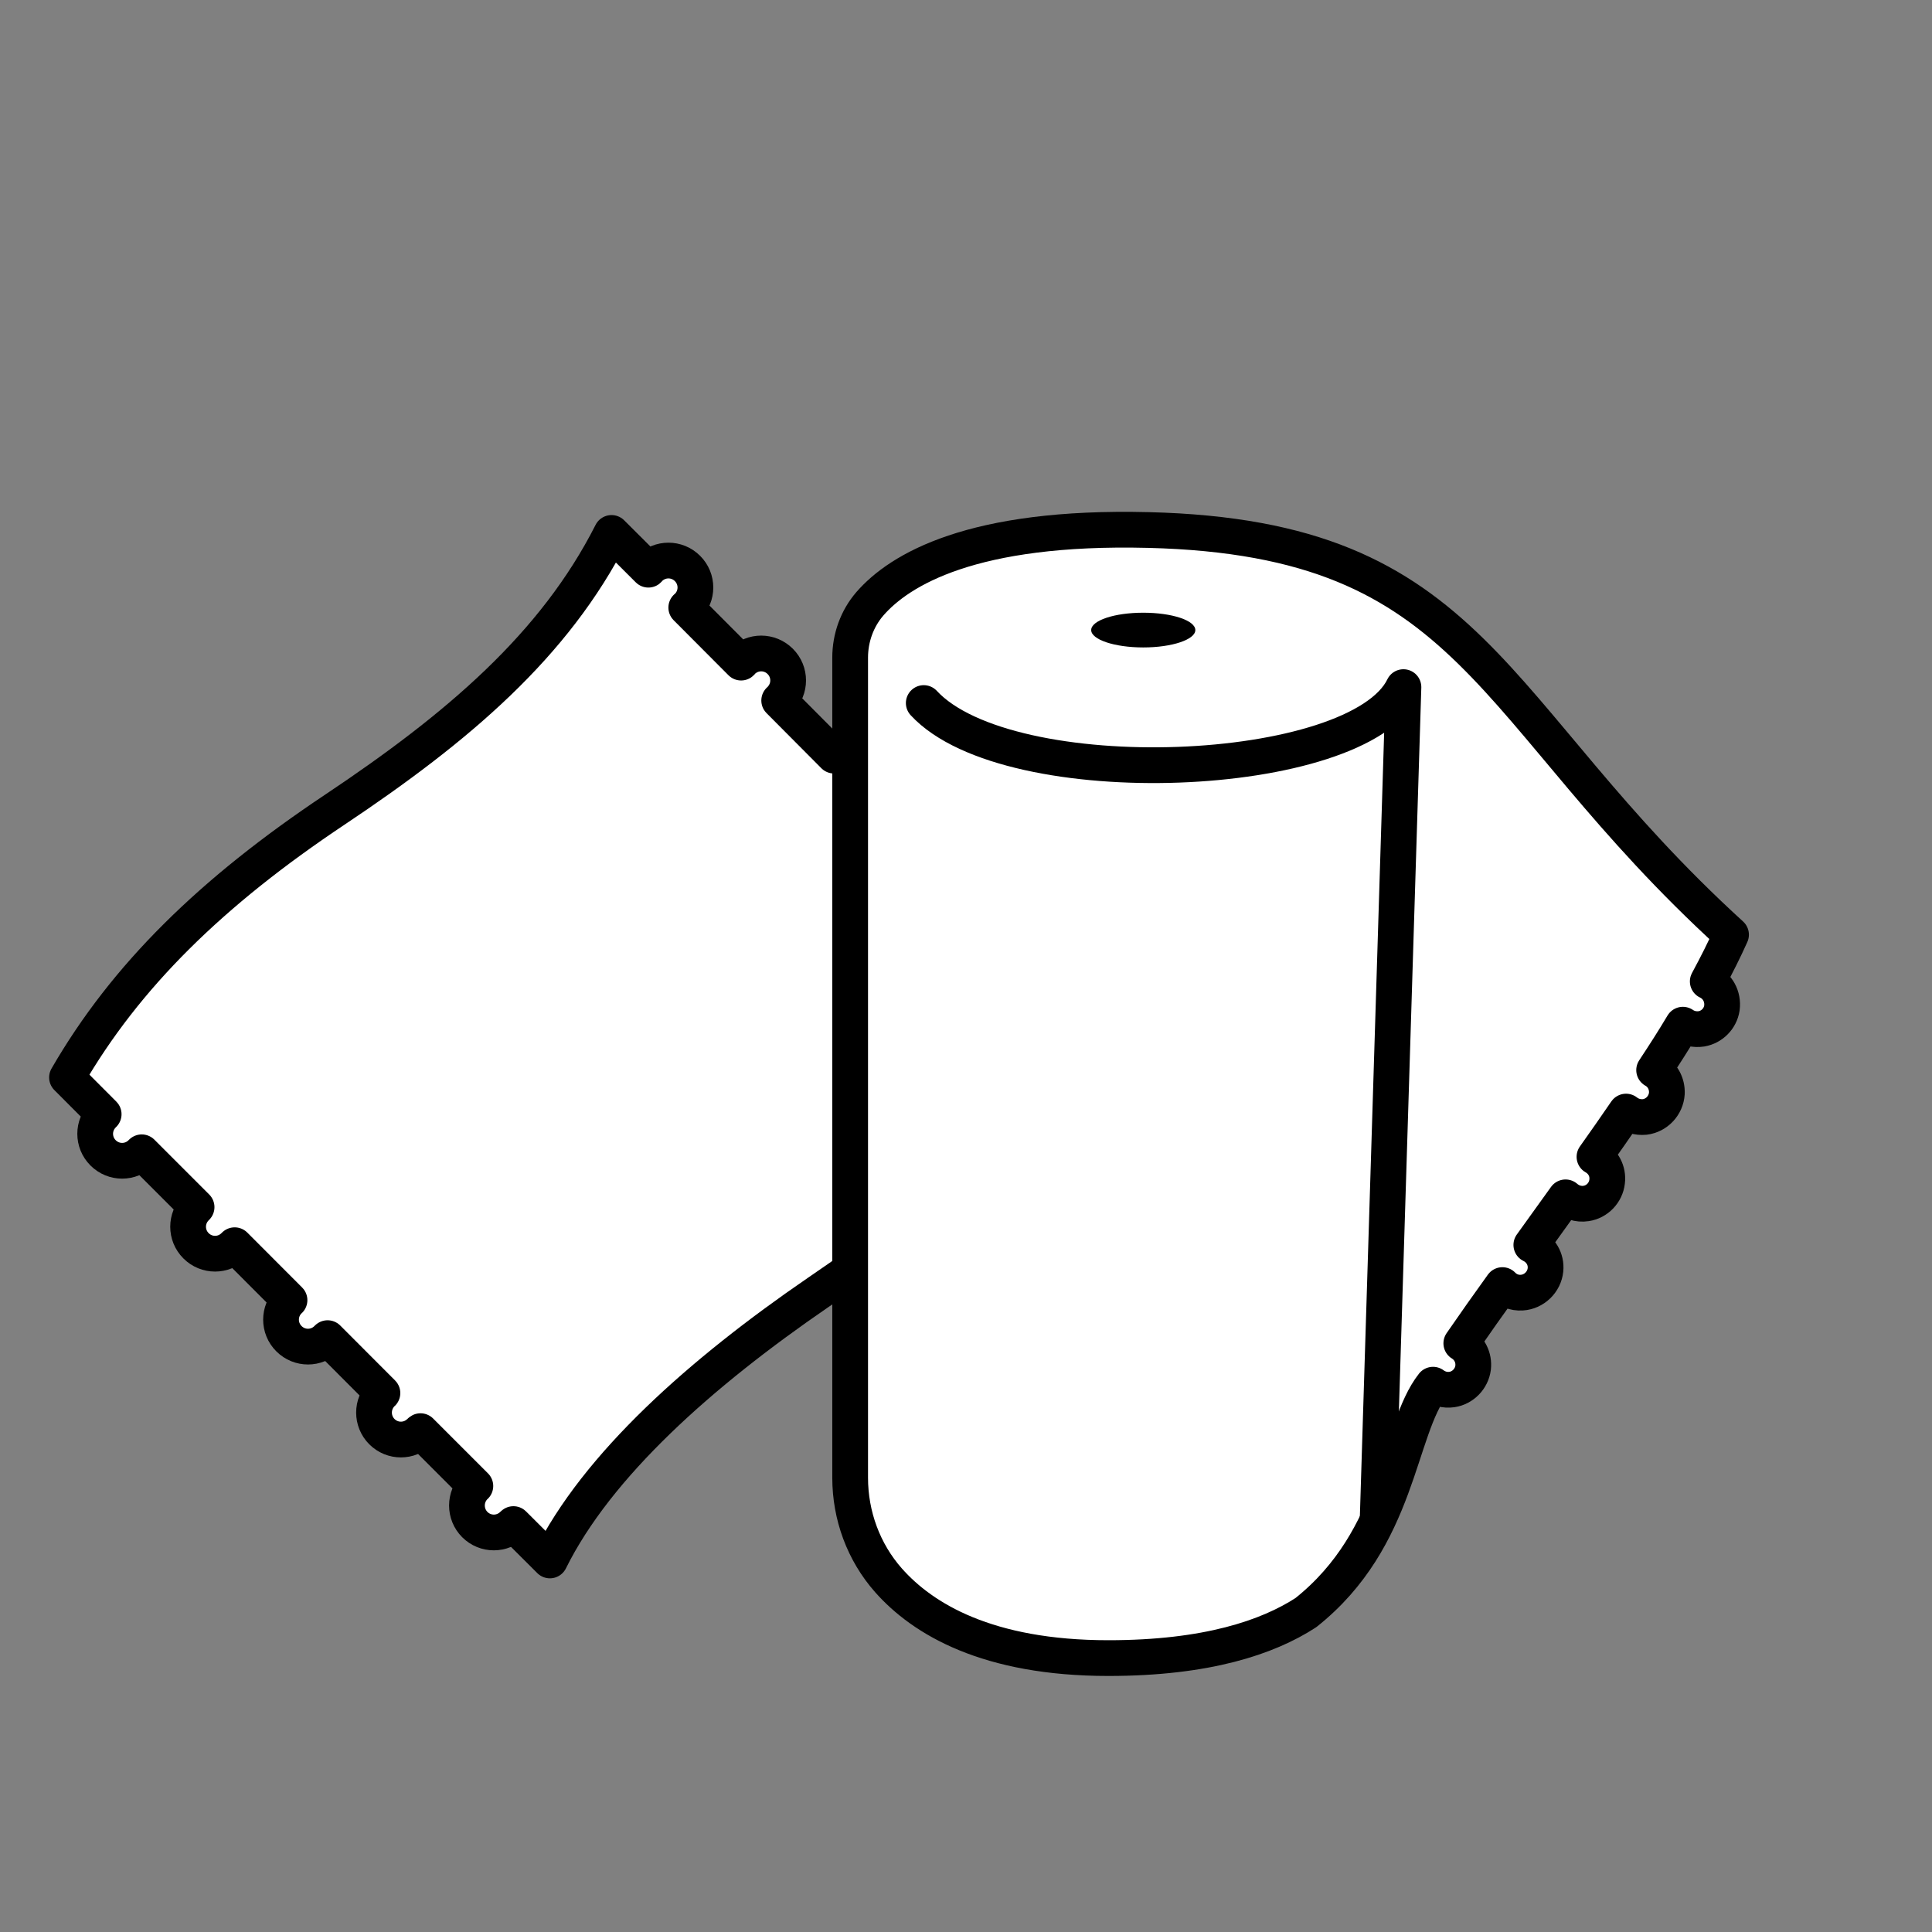
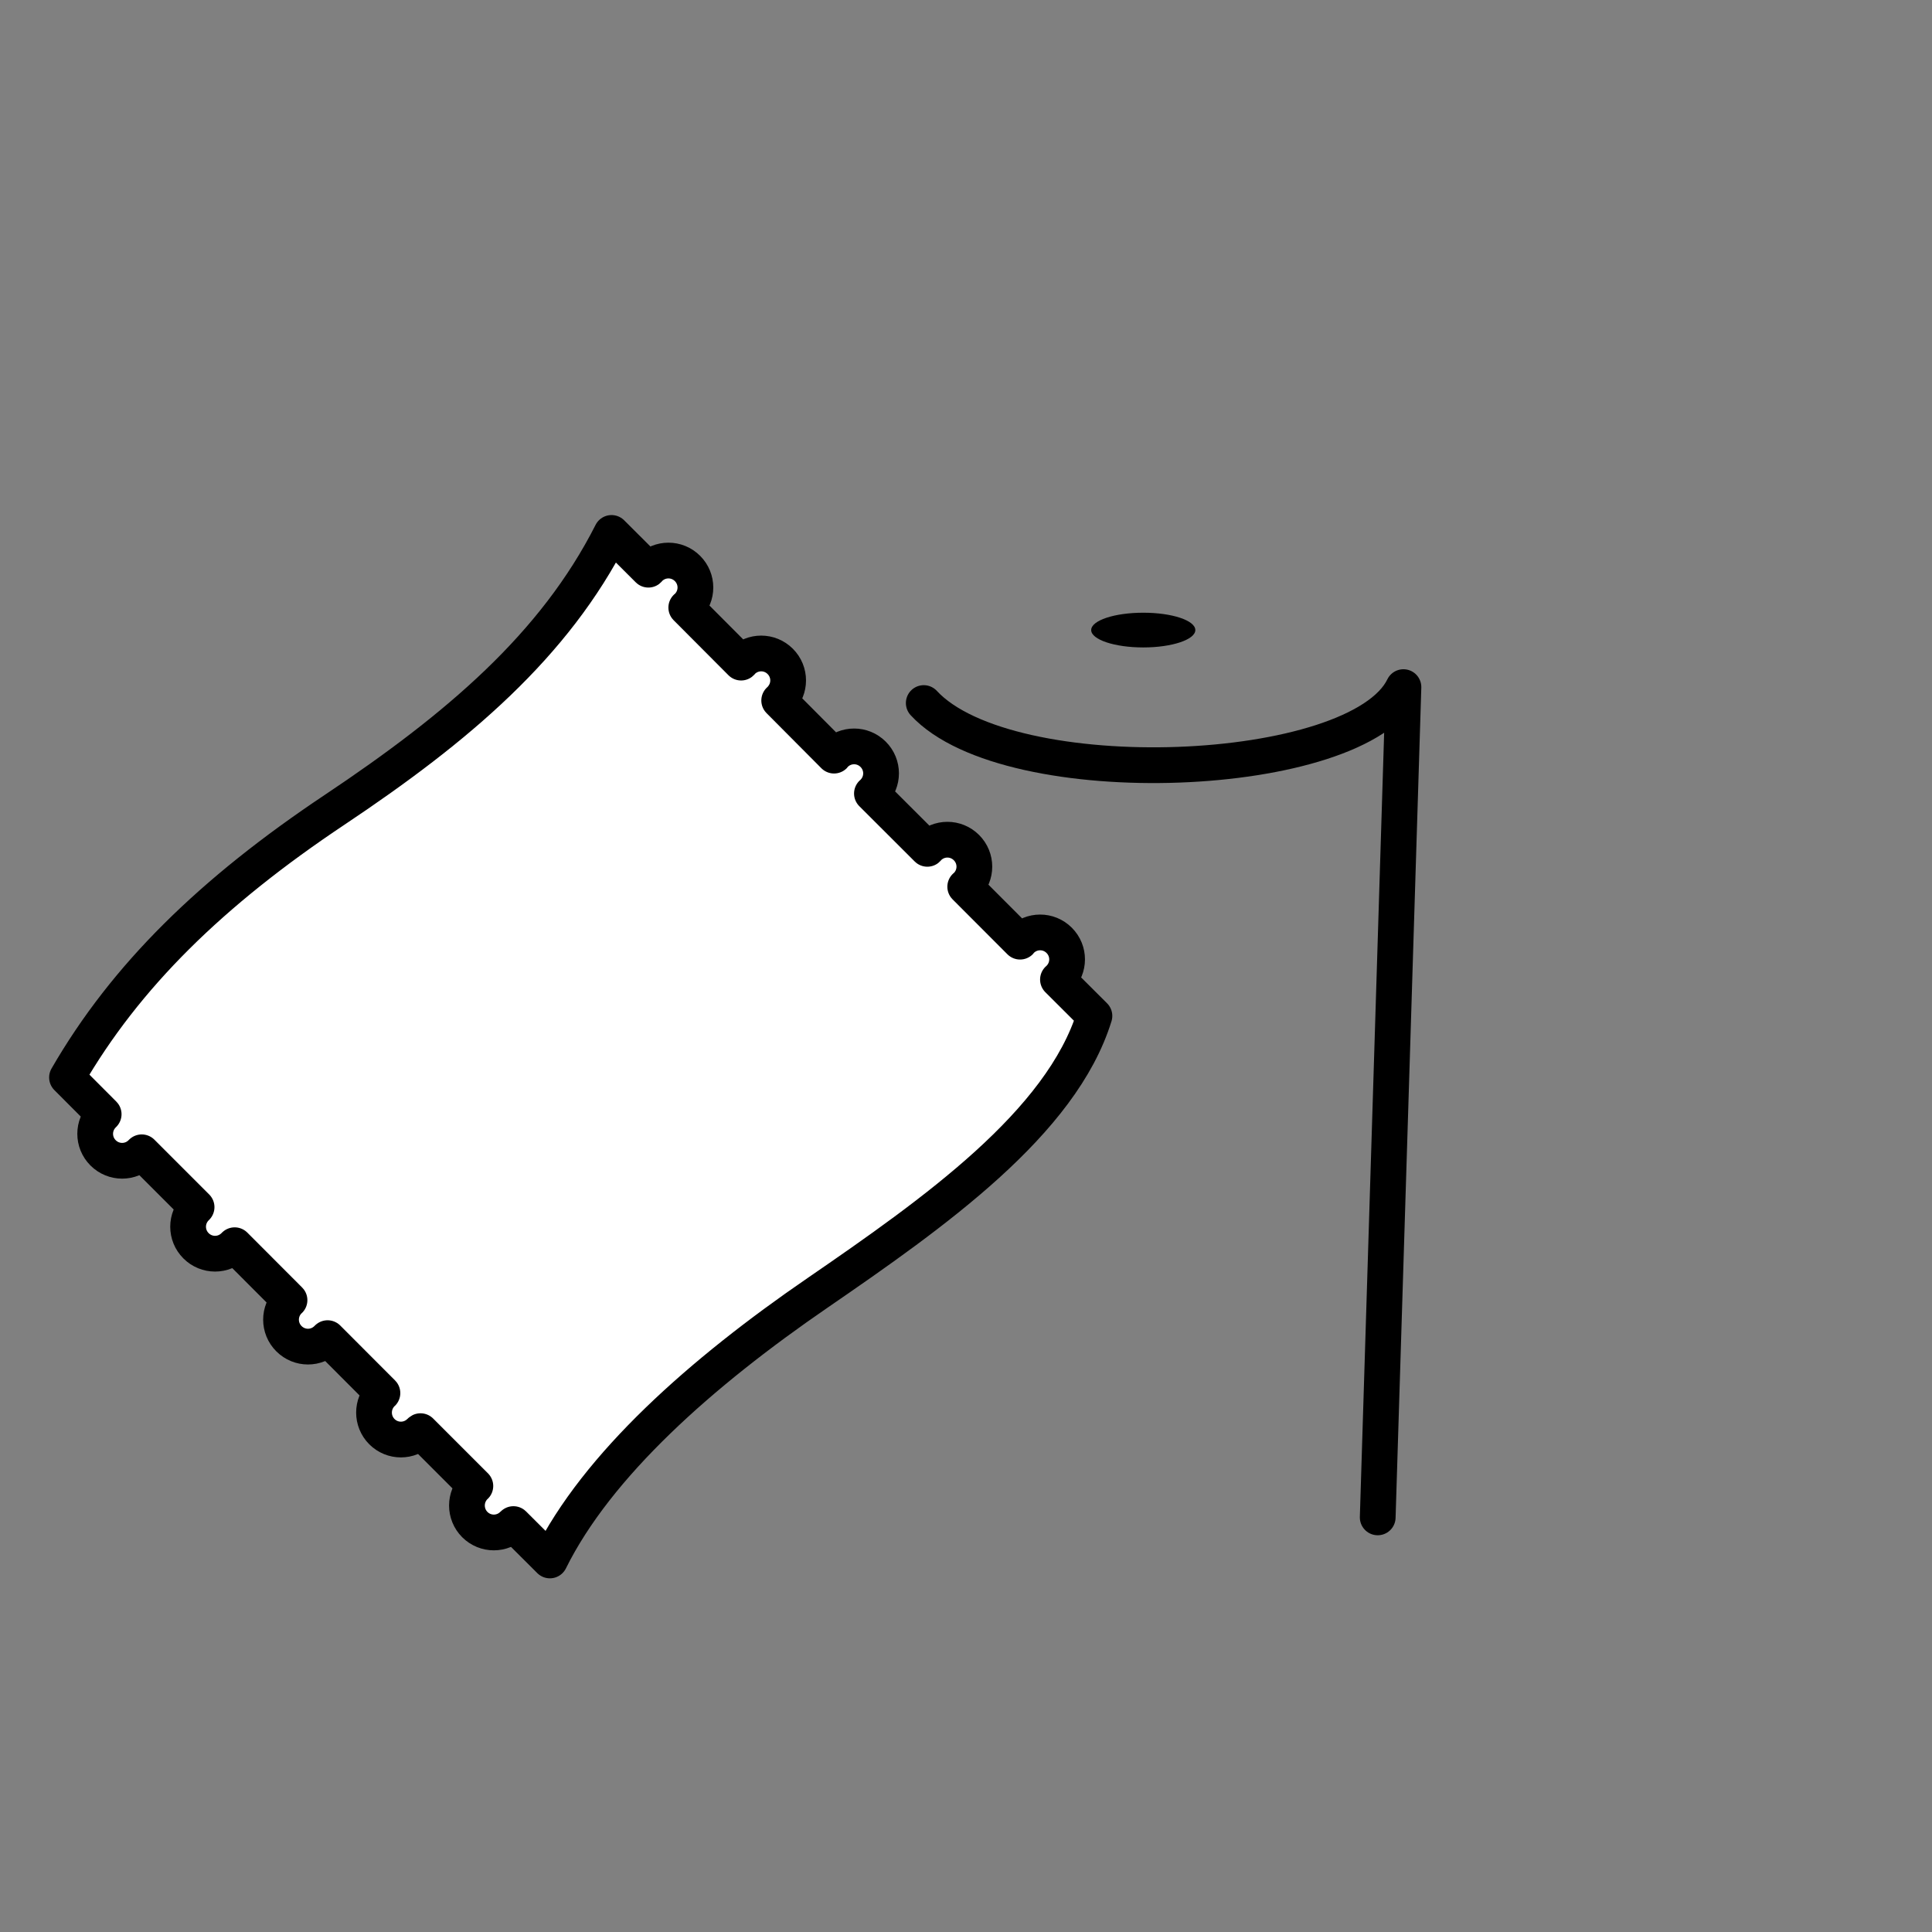
<svg xmlns="http://www.w3.org/2000/svg" width="80px" height="80px" viewBox="0 0 80 80" version="1.1">
  <rect x="0" y="0" width="80" height="80" fill="#808080" stroke="none" />
  <g id="surface1">
    <path style="fill-rule:nonzero;fill:rgb(100%,100%,100%);fill-opacity:1;stroke-width:20;stroke-linecap:round;stroke-linejoin:round;stroke:rgb(0%,0%,0%);stroke-opacity:1;stroke-miterlimit:10;" d="M 436.588 391.395 C 442.494 385.488 442.494 375.996 436.588 370.09 C 430.682 364.184 421.189 364.184 415.283 370.09 C 415.125 370.301 414.914 370.617 414.703 370.775 L 384.012 339.979 C 384.223 339.82 384.486 339.609 384.697 339.398 C 390.604 333.492 390.604 324 384.697 318.094 C 378.791 312.188 369.299 312.188 363.393 318.094 C 363.182 318.305 363.023 318.621 362.812 318.779 L 342.193 298.213 C 310.289 361.178 256.184 407.109 187.312 453.094 C 118.389 499.078 70.295 546.117 37.494 602.912 L 58.008 623.479 C 57.902 623.584 57.797 623.689 57.691 623.795 C 51.785 629.701 51.785 639.193 57.691 645.1 C 63.598 651.006 73.09 651.006 78.996 645.1 C 79.102 644.994 79.207 644.889 79.312 644.783 L 110.004 675.475 C 109.898 675.58 109.793 675.686 109.688 675.791 C 103.781 681.697 103.781 691.189 109.688 697.096 C 115.594 703.002 125.086 703.002 130.992 697.096 C 131.098 696.99 131.203 696.885 131.309 696.779 L 162 727.523 C 161.895 727.576 161.789 727.682 161.684 727.787 C 155.777 733.693 155.777 743.186 161.684 749.092 C 167.59 754.998 177.082 754.998 182.988 749.092 C 183.094 748.986 183.199 748.881 183.305 748.775 L 213.996 779.52 C 213.891 779.625 213.785 779.678 213.68 779.783 C 207.826 785.689 207.826 795.182 213.68 801.088 C 219.586 806.994 229.078 806.994 234.984 801.088 C 235.09 800.982 235.195 800.877 235.301 800.824 L 265.992 831.516 C 265.887 831.621 265.781 831.674 265.676 831.779 C 259.822 837.686 259.822 847.178 265.676 853.084 C 271.582 858.99 281.074 858.99 286.98 853.084 C 287.086 852.979 287.191 852.926 287.297 852.82 L 307.705 873.176 C 334.178 819.703 392.396 768.076 457.523 723.41 C 522.598 678.691 593.895 628.383 612.404 568.477 L 591.996 548.121 C 592.207 547.91 592.523 547.699 592.682 547.488 C 598.588 541.582 598.588 532.09 592.682 526.184 C 586.775 520.277 577.283 520.277 571.377 526.184 C 571.219 526.395 571.008 526.711 570.797 526.922 L 540.105 496.178 C 540.316 496.02 540.58 495.809 540.791 495.598 C 546.697 489.691 546.697 480.199 540.791 474.293 C 534.885 468.387 525.393 468.387 519.486 474.293 C 519.275 474.504 519.117 474.82 518.906 474.979 L 487.898 444.023 C 488.109 443.812 488.426 443.602 488.584 443.391 C 494.49 437.484 494.49 427.992 488.584 422.086 C 482.678 416.18 473.186 416.18 467.279 422.086 C 467.121 422.297 466.91 422.613 466.699 422.824 L 436.008 391.975 C 436.219 391.816 436.377 391.605 436.588 391.395 Z M 436.588 391.395 " transform="matrix(0.074,0,0,0.074,0,0)" />
-     <path style="fill-rule:nonzero;fill:rgb(100%,100%,100%);fill-opacity:1;stroke-width:20;stroke-linecap:round;stroke-linejoin:round;stroke:rgb(0%,0%,0%);stroke-opacity:1;stroke-miterlimit:10;" d="M 955.6 549.176 C 960.504 540.105 964.881 531.404 968.625 523.02 C 830.725 397.301 826.822 301.113 642.621 296.578 C 543.797 294.1 503.297 318.885 486.791 337.816 C 479.514 346.201 475.717 357.012 475.717 367.98 L 475.717 826.875 C 475.717 848.021 483.205 868.482 497.18 884.303 C 516.375 905.977 552.604 927.809 620.209 927.809 C 675.211 927.809 709.383 916.207 730.688 902.391 C 783.316 860.625 781.998 800.086 801.879 774.826 C 804.779 776.988 808.523 778.096 812.479 777.516 C 818.596 776.619 823.5 771.504 824.291 765.387 C 824.977 759.586 822.182 754.418 817.699 751.676 C 825.188 740.812 832.887 729.896 840.691 719.086 C 843.381 721.881 847.283 723.621 851.607 723.305 C 858.41 722.883 864.105 717.398 864.791 710.596 C 865.424 704.479 861.996 699.1 856.881 696.621 C 863.314 687.709 869.695 678.797 876.023 669.99 C 878.977 672.574 883.09 674.104 887.52 673.418 C 893.689 672.521 898.594 667.406 899.279 661.184 C 900.018 655.277 897.012 650.004 892.213 647.314 C 898.277 638.824 904.184 630.281 909.879 622.002 C 912.674 624.217 916.312 625.377 920.32 625.008 C 927.018 624.217 932.291 618.574 932.713 611.824 C 932.977 606.182 930.076 601.277 925.594 598.799 C 931.289 590.203 936.721 581.713 941.678 573.381 C 944.578 575.385 948.217 576.281 952.119 575.701 C 957.92 574.699 962.613 570.006 963.51 564.1 C 964.406 557.508 960.979 551.707 955.6 549.176 Z M 955.6 549.176 " transform="matrix(0.074,0,0,0.074,0,0)" />
    <path style="fill:none;stroke-width:20;stroke-linecap:round;stroke-linejoin:round;stroke:rgb(0%,0%,0%);stroke-opacity:1;stroke-miterlimit:10;" d="M 770.924 849.076 L 785.32 384.486 C 760.008 436.904 564.521 444.92 516.902 393.398 " transform="matrix(0.074,0,0,0.074,0,0)" />
    <path style=" stroke:none;fill-rule:nonzero;fill:rgb(0%,0%,0%);fill-opacity:1;" d="M 49.496 26.09 C 49.496 25.691 48.531 25.371 47.34 25.371 C 46.148 25.371 45.184 25.691 45.184 26.09 C 45.184 26.484 46.148 26.809 47.34 26.809 C 48.531 26.809 49.496 26.484 49.496 26.09 Z M 49.496 26.09 " />
  </g>
</svg>